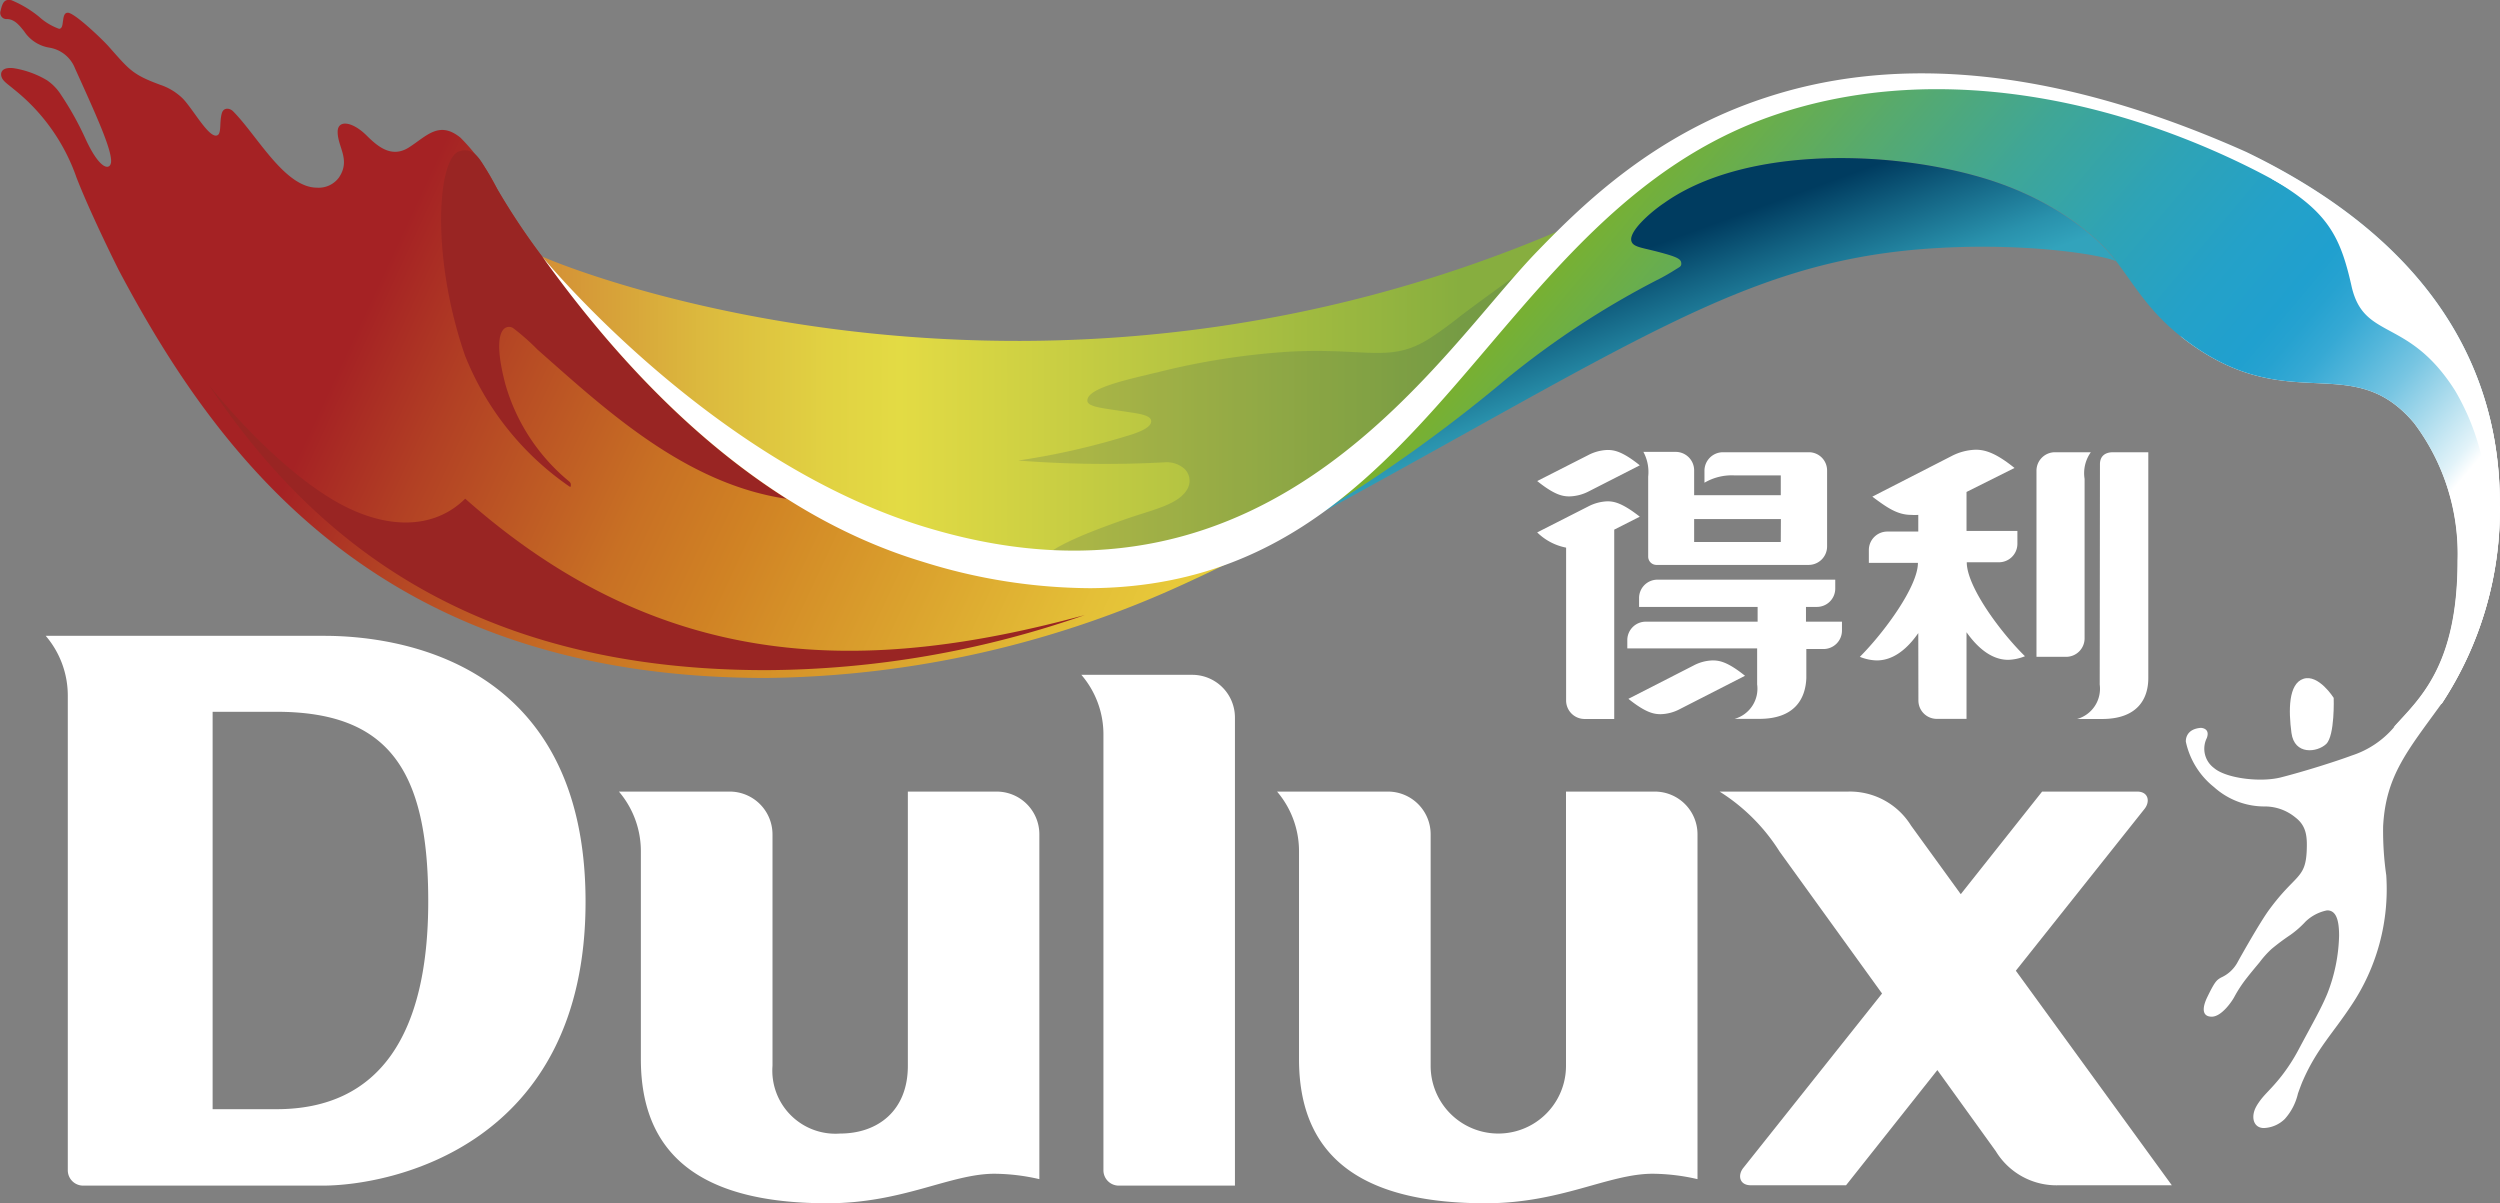
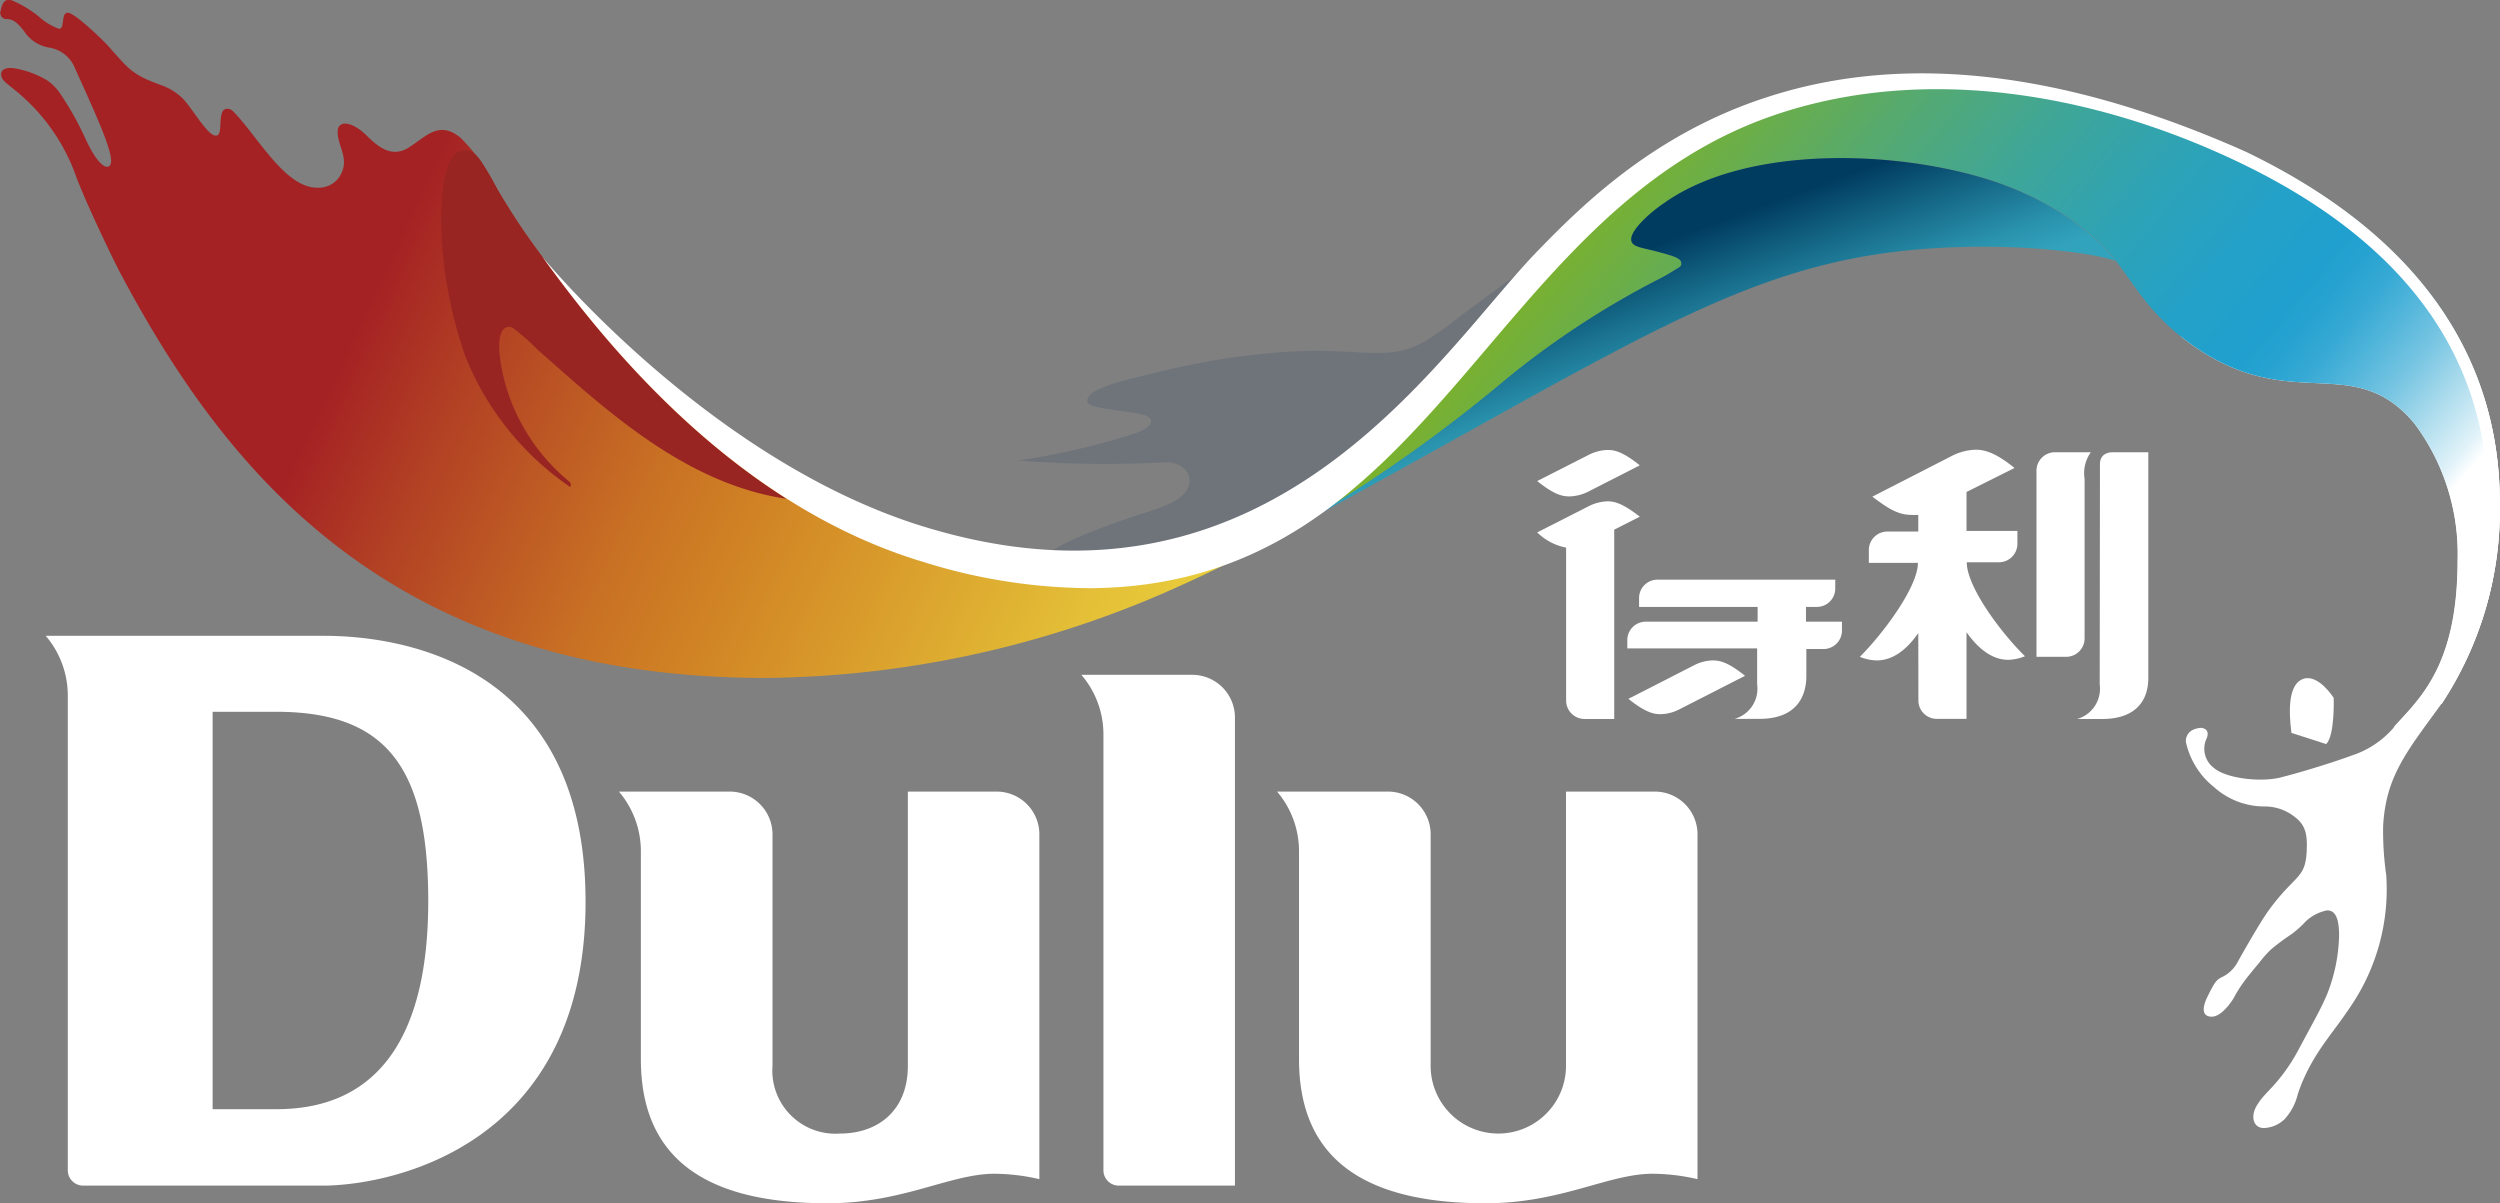
<svg xmlns="http://www.w3.org/2000/svg" id="圖層_1" data-name="圖層 1" viewBox="0 0 208.35 100.28">
  <rect x="0" y="0" width="208.35" height="100.28" fill="#808080" stroke="none" />
  <defs>
    <style>.cls-1{fill:#fff;}.cls-2{fill:url(#New_Gradient_Swatch_18);}.cls-3{fill:url(#linear-gradient);}.cls-4{fill:url(#linear-gradient-2);}.cls-5{fill:#11335f;opacity:0.15;}.cls-6{fill:url(#New_Gradient_Swatch_16);}.cls-7{fill:#992523;}</style>
    <linearGradient id="New_Gradient_Swatch_18" x1="446.98" y1="267.09" x2="501.32" y2="312.68" gradientUnits="userSpaceOnUse">
      <stop offset="0" stop-color="#7db129" />
      <stop offset="0.04" stop-color="#75b037" />
      <stop offset="0.21" stop-color="#57aa6d" />
      <stop offset="0.36" stop-color="#3fa697" />
      <stop offset="0.5" stop-color="#2ea3b6" />
      <stop offset="0.62" stop-color="#24a1c8" />
      <stop offset="0.71" stop-color="#20a0cf" />
      <stop offset="0.74" stop-color="#26a2d0" />
      <stop offset="0.78" stop-color="#36a9d4" />
      <stop offset="0.82" stop-color="#51b5da" />
      <stop offset="0.87" stop-color="#77c5e2" />
      <stop offset="0.92" stop-color="#a8daec" />
      <stop offset="0.98" stop-color="#e2f3f9" />
      <stop offset="1" stop-color="#fff" />
    </linearGradient>
    <linearGradient id="linear-gradient" x1="459.61" y1="282.05" x2="453.45" y2="265.15" gradientUnits="userSpaceOnUse">
      <stop offset="0.15" stop-color="#32a3bc" />
      <stop offset="0.3" stop-color="#2991ac" />
      <stop offset="0.59" stop-color="#126181" />
      <stop offset="0.8" stop-color="#003c60" />
    </linearGradient>
    <linearGradient id="linear-gradient-2" x1="361.99" y1="280.73" x2="447.3" y2="280.73" gradientUnits="userSpaceOnUse">
      <stop offset="0" stop-color="#d38e35" />
      <stop offset="0.01" stop-color="#d49236" />
      <stop offset="0.16" stop-color="#dcba3e" />
      <stop offset="0.28" stop-color="#e1d242" />
      <stop offset="0.35" stop-color="#e3db44" />
      <stop offset="0.9" stop-color="#87ae3f" />
    </linearGradient>
    <linearGradient id="New_Gradient_Swatch_16" x1="346.52" y1="275.54" x2="419.64" y2="309.64" gradientUnits="userSpaceOnUse">
      <stop offset="0" stop-color="#a52224" />
      <stop offset="0.12" stop-color="#b24024" />
      <stop offset="0.34" stop-color="#c87024" />
      <stop offset="0.45" stop-color="#d08224" />
      <stop offset="0.53" stop-color="#d59028" />
      <stop offset="0.81" stop-color="#e4c037" />
      <stop offset="0.95" stop-color="#ead23d" />
    </linearGradient>
  </defs>
  <title>logo_footer</title>
  <path class="cls-1" d="M503.94,260.76c15.93,7.66,21.2,18.56,21.2,29.28a29.36,29.36,0,0,1-4.85,16.69c-2.83,3.92-4.65,6-4.87,10.22a26,26,0,0,0,.26,4.08,17.37,17.37,0,0,1-2.93,10.88c-1.55,2.34-2.85,3.59-4,6.2-.11.23-.35.89-.43,1.12a4.76,4.76,0,0,1-1.09,2.11,2.63,2.63,0,0,1-1.75.76c-.79,0-1.08-.77-.73-1.6a3.24,3.24,0,0,1,.3-.52c.47-.7,1-1.07,1.89-2.2a15.17,15.17,0,0,0,1.43-2.21c1.25-2.35,1.83-3.32,2.38-4.62a14.07,14.07,0,0,0,1-4.89c0-1.58-.38-2.1-1-2.1a3.59,3.59,0,0,0-1.8.94A8,8,0,0,1,507.7,326a18.78,18.78,0,0,0-1.57,1.17,7.9,7.9,0,0,0-1,1.11c-.35.42-.76.91-1.11,1.36a10.84,10.84,0,0,0-1,1.53c-.17.33-1.05,1.65-1.88,1.65s-.8-.74-.39-1.6c.66-1.36.79-1.44,1.16-1.66a2.91,2.91,0,0,0,1.33-1.19c.36-.66,1.91-3.4,2.65-4.42,2.19-3,3.05-2.59,3.16-4.92.05-1.18,0-2.1-.95-2.82a4,4,0,0,0-2.51-.91,6.27,6.27,0,0,1-4.26-1.61,6.6,6.6,0,0,1-2.35-3.78s-.11-1.05,1.24-1.16c0,0,.81,0,.51.84a2,2,0,0,0,.6,2.51c1,.86,3.86,1.21,5.56.78,2.12-.54,4.78-1.4,5.9-1.82a7.78,7.78,0,0,0,3.51-2.33c2.06-2.32,5.34-5,5.34-13.9A18.15,18.15,0,0,0,518,283.35c-5.28-6.28-10.59-.22-19.44-7.22Z" transform="translate(-316.81 -248.09)" />
  <path class="cls-2" d="M516.28,308.71c2.06-2.32,5.34-5,5.34-13.9A18.15,18.15,0,0,0,518,283.35c-5.28-6.28-10.59-.22-19.44-7.22-2.82-2.23-4-4.52-5.67-6.64,0,0-3.34-4.43-11.06-6.65-8.19-2.35-19.85-2.41-26.3,2.17-.85.56-2.7,2.08-2.75,3,0,.66.76.68,2.17,1.05s1.95.56,2,.9-.09.35-.53.63-1,.6-1.31.75a71.73,71.73,0,0,0-12.73,8.33,117.25,117.25,0,0,1-27,17.13l-1.23-3.26a31.88,31.88,0,0,0,12.76-5.64,62,62,0,0,0,8.89-8.37c3.18-3.6,5-5.88,9.2-10.15a52.67,52.67,0,0,1,13.41-10.5c7.44-4,23-8.14,45.54,1.88,15.93,7.66,21.2,18.56,21.2,29.28a29.36,29.36,0,0,1-4.85,16.69Z" transform="translate(-316.81 -248.09)" />
  <path class="cls-3" d="M492.86,269.49s-3.34-4.43-11.06-6.65c-8.19-2.35-19.85-2.41-26.3,2.17-.85.56-2.7,2.08-2.75,3,0,.66.76.68,2.17,1.05s1.95.56,2,.9-.09.35-.53.63-1,.6-1.31.75a71.73,71.73,0,0,0-12.73,8.33,125.15,125.15,0,0,1-17.16,12.11h0c27.64-15,36.77-21.73,51.8-22.93,8-.63,14.71.4,16.16,1h0Z" transform="translate(-316.81 -248.09)" />
-   <path class="cls-4" d="M435.79,279.53c3.18-3.6,5-5.88,9.2-10.15.79-.8,1.55-1.57,2.31-2.3C403.58,286,364.94,270.8,362,269.47a59.54,59.54,0,0,0,7.54,8.35s10.84,10.86,24.1,14.73c16.53,4.81,28.57-.94,33.27-4.65A62,62,0,0,0,435.79,279.53Z" transform="translate(-316.81 -248.09)" />
  <path class="cls-5" d="M415.72,288.92c-.76,1.25-2.87,1.65-5.12,2.44-2.49.87-5.47,2-6.59,3,11.16.56,19.24-3.55,22.89-6.43a62,62,0,0,0,8.89-8.37c2.92-3.3,4.73-5.5,8.22-9.13h0s-3,2.12-5.49,4c0,0-1.23,1-2.45,1.79-3.39,2.22-5.32.8-12,1.19a60.8,60.8,0,0,0-10.64,1.67c-2.65.64-6,1.34-6,2.39,0,.57,1.39.64,3.67,1,.95.14,1.65.3,1.65.73s-.67.77-1.47,1.05a61,61,0,0,1-9.62,2.22,92.78,92.78,0,0,0,12.21.15,2.22,2.22,0,0,1,1.65.54A1.38,1.38,0,0,1,415.72,288.92Z" transform="translate(-316.81 -248.09)" />
  <path class="cls-6" d="M423,293c-2.16,1.19-4.46,2.36-6.91,3.48a85.42,85.42,0,0,1-35.47,8.11c-31.62,0-45.26-17.63-53.92-34-1-2-2.66-5.48-3.52-7.72a16.19,16.19,0,0,0-5.2-7.33c-.57-.48-.94-.69-1.05-1.07s.09-.8,1-.7a7.83,7.83,0,0,1,2.78,1A4.12,4.12,0,0,1,321.9,256a25.69,25.69,0,0,1,2,3.58c1.3,2.87,2.17,2.69,2.17,1.93,0-1.07-1.21-3.76-3-7.7a2.77,2.77,0,0,0-2.15-1.75,3.1,3.1,0,0,1-2.11-1.38c-.29-.34-.74-1-1.41-1a.52.52,0,0,1-.54-.69c.16-.72.34-1,.91-.88a9.23,9.23,0,0,1,2.3,1.38,5,5,0,0,0,1.66,1c.29,0,.29-.41.33-.65s.06-.69.4-.69c.55,0,2.77,2.12,3.34,2.74,1.78,2,2,2.4,4.37,3.27a4.9,4.9,0,0,1,1.85,1.12c.83.83,2.12,3.21,2.82,3.11.47-.07.23-1,.45-1.84.15-.55.68-.45.94-.19,2,2,4.3,6.37,7,6.37a2.09,2.09,0,0,0,1.83-.85c1-1.48-.12-2.54-.11-3.81,0-1,1.19-.89,2.4.3.89.88,2.07,1.95,3.55,1s2.5-2.24,4.27-.82a16.09,16.09,0,0,1,3.13,4.4,61.55,61.55,0,0,0,11.22,13.85s10.84,10.86,24.1,14.73a41.58,41.58,0,0,0,21.07.87Z" transform="translate(-316.81 -248.09)" />
  <path class="cls-7" d="M362,269.47a55,55,0,0,1-3.67-5.5c-.28-.46-.62-1.14-1.07-1.87s-1-1.8-2.2-1.39c-1.78.61-2.35,8.73.5,17a24,24,0,0,0,8.64,10.88s.19.15.18,0v-.15s0-.11-.14-.23a16.28,16.28,0,0,1-5.31-8.09c-.78-2.95-.55-4.18-.14-4.6a.62.62,0,0,1,.82-.06,18.92,18.92,0,0,1,2,1.77c5.51,4.85,12.23,11.18,20.75,12.43C375.72,285.45,368.82,279,362,269.47Z" transform="translate(-316.81 -248.09)" />
-   <path class="cls-1" d="M507.15,263.44a3.41,3.41,0,0,0-1.06-.47c4.66,2.7,5.74,4.73,6.68,8.89,1,4.67,4.72,2.58,8.65,8.79a19.87,19.87,0,0,1,2.73,9.57l0,0C524.37,279.11,518.8,270,507.15,263.44Z" transform="translate(-316.81 -248.09)" />
-   <path class="cls-7" d="M407.21,299.35a81.49,81.49,0,0,1-26.57,4.59c-25,0-38.06-11.29-46.44-23.79,0,0,5.05,6.48,10.45,9.65,4.32,2.53,8.35,2.41,10.93-.15C372.22,304.39,389.13,304.26,407.21,299.35Z" transform="translate(-316.81 -248.09)" />
-   <path class="cls-1" d="M510.67,310.1c.74-.7.63-3.85.63-3.85s-1.26-2-2.52-1.59-1.25,2.64-1,4.51S509.92,310.8,510.67,310.1Z" transform="translate(-316.81 -248.09)" />
+   <path class="cls-1" d="M510.67,310.1c.74-.7.63-3.85.63-3.85s-1.26-2-2.52-1.59-1.25,2.64-1,4.51Z" transform="translate(-316.81 -248.09)" />
  <path class="cls-1" d="M399.87,314.06h-7.4v22.86c0,3.76-2.53,5.64-5.65,5.64a5.26,5.26,0,0,1-5.63-5.64v-19.3a3.57,3.57,0,0,0-3.56-3.56h-9.24a7.66,7.66,0,0,1,1.83,5v17.31c0,8.81,6.13,12,15.55,12,6.29,0,10.23-2.46,13.93-2.46a17.15,17.15,0,0,1,3.73.45V317.62A3.56,3.56,0,0,0,399.87,314.06Z" transform="translate(-316.81 -248.09)" />
  <path class="cls-1" d="M454.72,314.06h-7.4v22.86a5.64,5.64,0,0,1-11.28,0v-19.3a3.56,3.56,0,0,0-3.56-3.56h-9.24a7.66,7.66,0,0,1,1.83,5v17.31c0,8.81,6.13,12,15.55,12,6.3,0,10.23-2.46,13.93-2.46a17,17,0,0,1,3.73.45V317.62A3.56,3.56,0,0,0,454.72,314.06Z" transform="translate(-316.81 -248.09)" />
  <path class="cls-1" d="M416.17,304.33h-9.24a7.61,7.61,0,0,1,1.84,5v36.28a1.28,1.28,0,0,0,1.28,1.29h9.68v-39A3.56,3.56,0,0,0,416.17,304.33Z" transform="translate(-316.81 -248.09)" />
  <path class="cls-1" d="M343.83,301.08H320.62a7.66,7.66,0,0,1,1.84,5v39.53a1.28,1.28,0,0,0,1.28,1.29h19.94c5.71,0,21.93-3.29,21.93-23.66S349.51,301.08,343.83,301.08Zm-4,39.45h-5.3V307.41h5.3c9.32,0,12.67,4.79,12.67,15.8S348.51,340.53,339.85,340.53Z" transform="translate(-316.81 -248.09)" />
-   <path class="cls-1" d="M495.53,315.51c.49-.61.34-1.45-.61-1.45H487l-6.78,8.55-4.14-5.71a6,6,0,0,0-5.25-2.84H460.12a15.87,15.87,0,0,1,5,5l8.54,11.83L462.1,345.42c-.49.61-.33,1.45.62,1.45h7.94l7.61-9.6,4.87,6.76a5.91,5.91,0,0,0,5.26,2.84h9.41l-13-17.88Z" transform="translate(-316.81 -248.09)" />
  <path class="cls-1" d="M362,269.47c10.85,15.11,21.83,22.47,31.75,25.45a47.16,47.16,0,0,0,13.95,2.19c28.61-.22,33-31.26,57-39.43,12.5-4.26,26.7-1.84,38.84,4,13.68,6.58,20.62,16.13,20.62,28.39v.06a28.91,28.91,0,0,1-4.68,16.07l.82.55A29.36,29.36,0,0,0,525.14,290c0-10.72-5.27-21.62-21.2-29.28-17.54-7.81-30.45-7.62-39.93-4.51-9.24,3-15.22,8.84-19,12.74-8.22,8.42-21.87,31.58-50.47,23.25C376.44,287,362.21,269.76,362,269.47" transform="translate(-316.81 -248.09)" />
  <path class="cls-1" d="M491.06,285.78h-3a1.54,1.54,0,0,0-1.53,1.54v15.51H489a1.54,1.54,0,0,0,1.54-1.53V288A3,3,0,0,1,491.06,285.78Z" transform="translate(-316.81 -248.09)" />
  <path class="cls-1" d="M463.43,308h-2.06a2.61,2.61,0,0,0,1.88-2.87v-3H452.43v-.74A1.54,1.54,0,0,1,454,299.9h9.29v-1.23h-9.88v-.74a1.53,1.53,0,0,1,1.53-1.53h14.82v.74a1.53,1.53,0,0,1-1.54,1.53h-.9v1.23h3v.75a1.54,1.54,0,0,1-1.54,1.53h-1.43v2.42C467.28,306.37,466.34,308,463.43,308Z" transform="translate(-316.81 -248.09)" />
  <path class="cls-1" d="M450.77,285.59a3.73,3.73,0,0,0-1.6.43l-4.25,2.16c1.47,1.18,2.14,1.28,2.7,1.28a3.7,3.7,0,0,0,1.6-.42l4.25-2.17C452,285.69,451.32,285.59,450.77,285.59Z" transform="translate(-316.81 -248.09)" />
  <path class="cls-1" d="M459.54,303.13a3.59,3.59,0,0,0-1.6.43l-5.42,2.77c1.47,1.18,2.15,1.28,2.7,1.28a3.59,3.59,0,0,0,1.6-.43l5.42-2.77C460.77,303.23,460.09,303.13,459.54,303.13Z" transform="translate(-316.81 -248.09)" />
  <path class="cls-1" d="M450.77,289.87a3.73,3.73,0,0,0-1.6.43l-4.25,2.16a4.71,4.71,0,0,0,2.41,1.27v12.74a1.54,1.54,0,0,0,1.53,1.54h2.48V292.23l2.13-1.08C452,290,451.32,289.87,450.77,289.87Z" transform="translate(-316.81 -248.09)" />
-   <path class="cls-1" d="M467.63,285.78h-7.24a1.54,1.54,0,0,0-1.53,1.54v1a4.51,4.51,0,0,1,2.51-.61h3.85v1.65H458v-2.07a1.54,1.54,0,0,0-1.53-1.54h-2.7a3.53,3.53,0,0,1,.4,2.06v6.66a.69.69,0,0,0,.69.7h12.69a1.54,1.54,0,0,0,1.53-1.53v-6.35A1.52,1.52,0,0,0,467.63,285.78Zm-2.41,7.48H458v-1.91h7.23Z" transform="translate(-316.81 -248.09)" />
  <path class="cls-1" d="M476.68,300.85c-1.45,2.09-2.81,2.28-3.48,2.28a4,4,0,0,1-1.39-.3c2-2,4.84-5.85,4.84-7.83h-4.09v-1.08a1.54,1.54,0,0,1,1.54-1.53h2.58V291a4.15,4.15,0,0,1-.59,0h0c-1.14,0-2-.59-3.24-1.52l6.62-3.39a4.63,4.63,0,0,1,2-.52c.86,0,1.76.34,3.23,1.52l-4,2v3.25h4.24v1.08a1.54,1.54,0,0,1-1.54,1.53h-2.68c0,2.05,2.85,5.87,4.85,7.83a4,4,0,0,1-1.39.3c-.67,0-2-.21-3.48-2.3V308h-2.48a1.53,1.53,0,0,1-1.53-1.54Z" transform="translate(-316.81 -248.09)" />
  <path class="cls-1" d="M491.8,305.14a2.62,2.62,0,0,1-1.88,2.87H492c2.91,0,3.85-1.64,3.85-3.41V285.78h-2.94c-.69,0-1.09.35-1.09,1Z" transform="translate(-316.81 -248.09)" />
</svg>